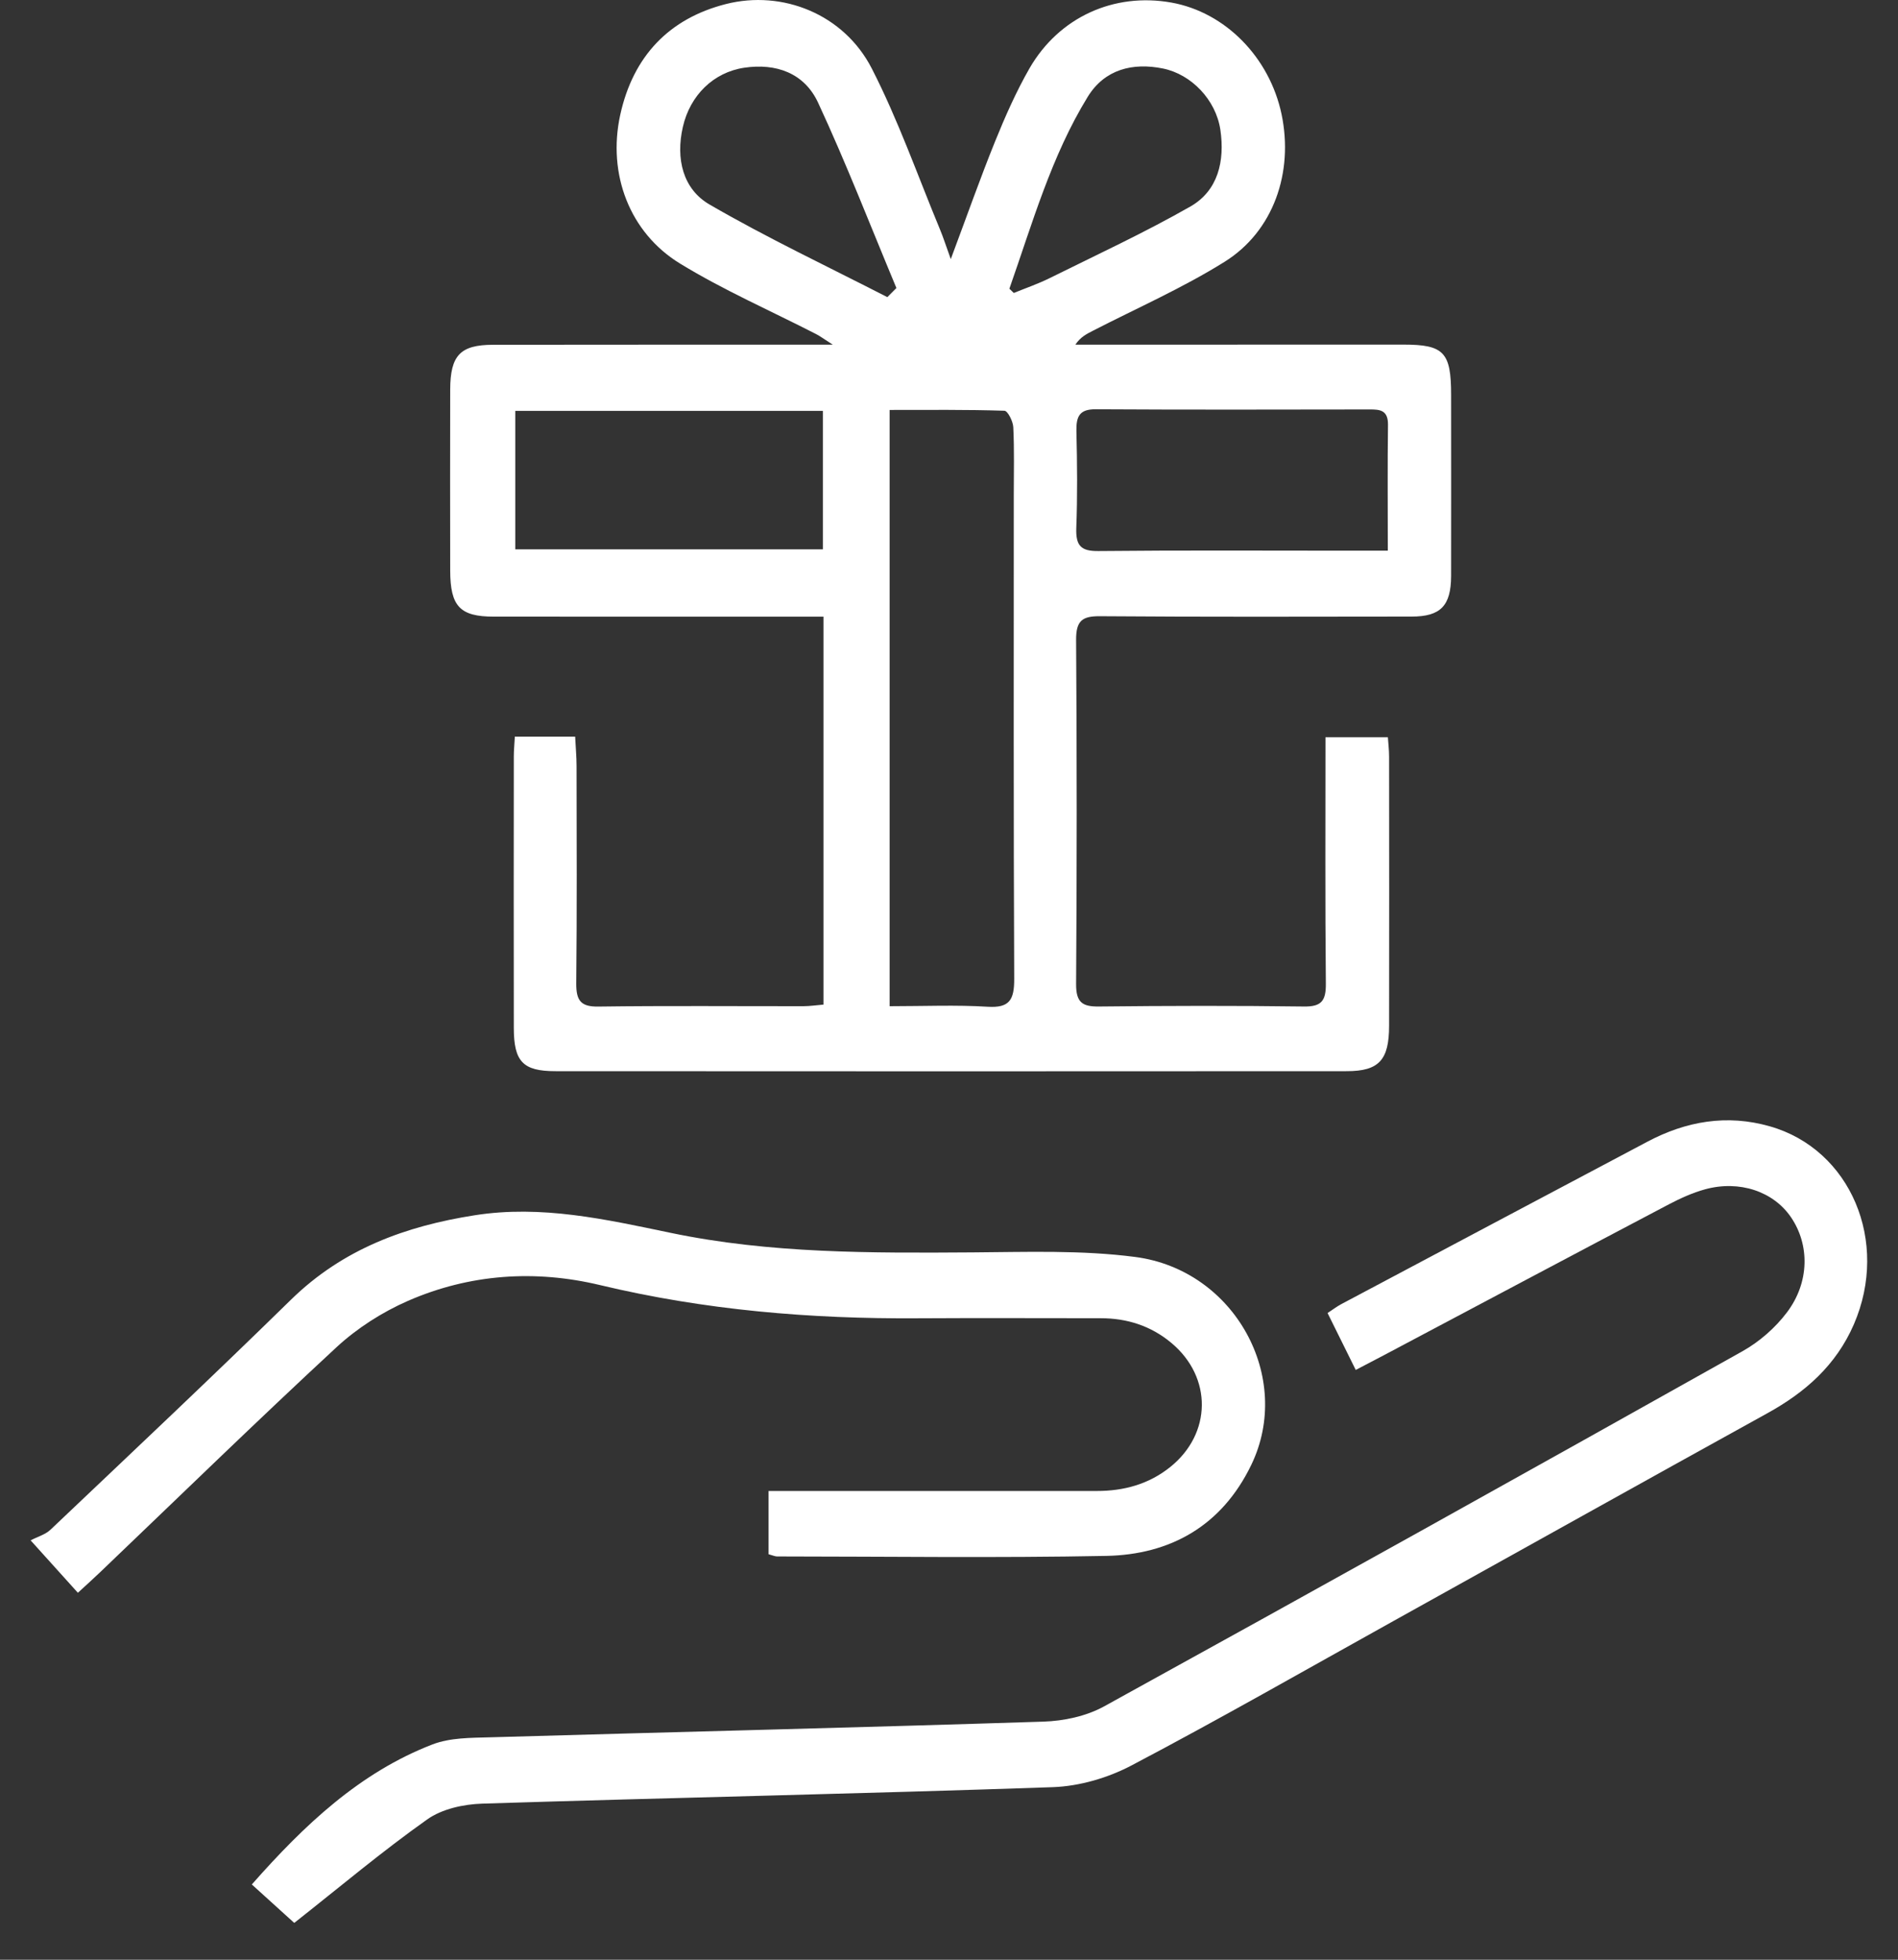
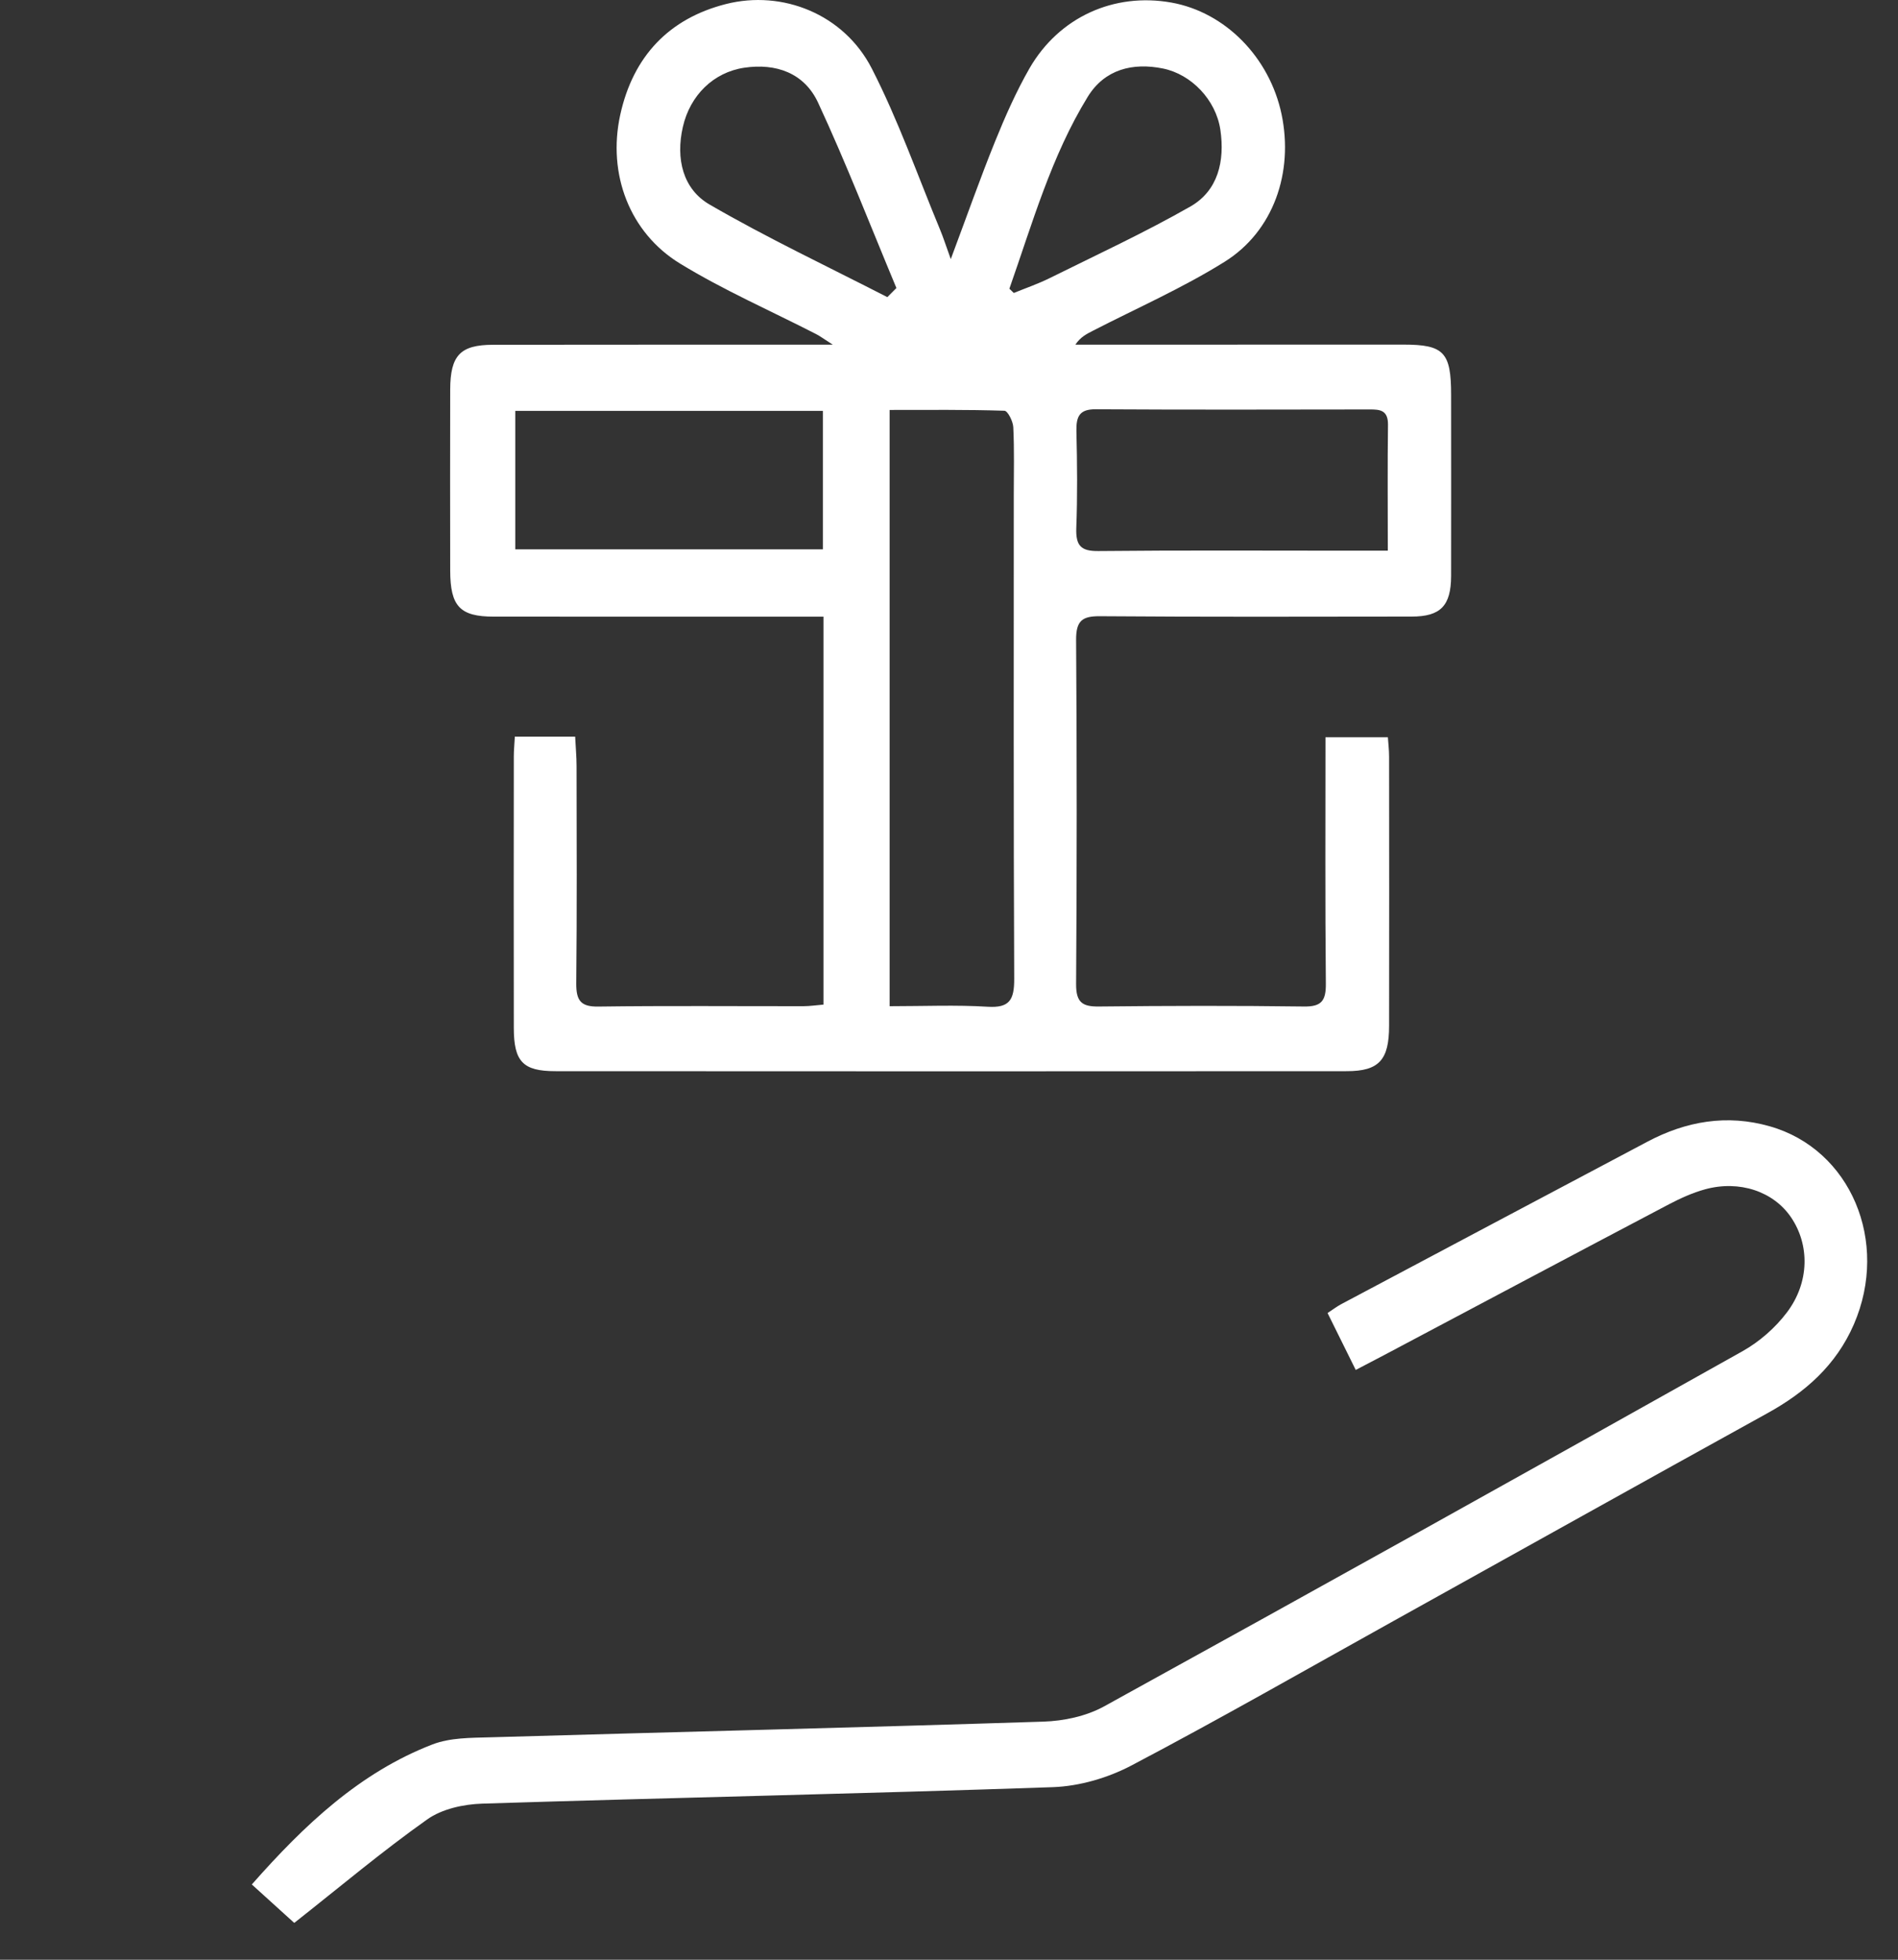
<svg xmlns="http://www.w3.org/2000/svg" width="31" height="32" viewBox="0 0 31 32" fill="none">
  <rect x="0" y="0" width="31" height="32" fill="#333333" stroke="none" />
  <g id="Calque_1" clip-path="url(#clip0_3452_64251)">
    <path id="Vector" d="M8.413 12.028H9.394C9.402 12.199 9.417 12.354 9.417 12.51C9.419 13.692 9.424 14.875 9.412 16.057C9.41 16.342 9.489 16.441 9.775 16.436C10.89 16.421 12.006 16.431 13.121 16.43C13.225 16.43 13.328 16.414 13.45 16.404V10.07C13.305 10.07 13.178 10.07 13.052 10.07C11.39 10.07 9.729 10.07 8.067 10.069C7.513 10.069 7.355 9.903 7.353 9.318C7.351 8.332 7.351 7.347 7.353 6.361C7.355 5.803 7.518 5.631 8.05 5.63C9.746 5.627 11.444 5.629 13.141 5.628C13.257 5.628 13.374 5.628 13.602 5.628C13.45 5.531 13.392 5.487 13.329 5.455C12.586 5.074 11.817 4.738 11.106 4.303C10.284 3.8 9.919 2.842 10.13 1.877C10.34 0.916 10.931 0.301 11.857 0.066C12.78 -0.168 13.784 0.231 14.239 1.119C14.671 1.961 14.988 2.868 15.353 3.747C15.408 3.879 15.451 4.016 15.529 4.231C15.791 3.532 16.007 2.916 16.252 2.311C16.417 1.904 16.596 1.498 16.813 1.119C17.297 0.278 18.196 -0.125 19.132 0.042C20.011 0.199 20.736 0.935 20.932 1.867C21.13 2.814 20.801 3.776 20.001 4.275C19.314 4.704 18.567 5.032 17.846 5.403C17.747 5.454 17.646 5.504 17.564 5.628C17.678 5.628 17.79 5.628 17.903 5.628C19.577 5.628 21.25 5.627 22.923 5.627C23.584 5.627 23.701 5.752 23.701 6.449C23.701 7.435 23.703 8.42 23.701 9.405C23.699 9.892 23.529 10.068 23.056 10.068C21.359 10.07 19.661 10.075 17.965 10.062C17.678 10.06 17.574 10.134 17.576 10.45C17.589 12.322 17.589 14.195 17.576 16.067C17.574 16.373 17.682 16.438 17.95 16.435C19.065 16.423 20.181 16.42 21.296 16.435C21.58 16.439 21.659 16.347 21.655 16.057C21.642 14.728 21.649 13.398 21.649 12.038H22.668C22.675 12.139 22.688 12.246 22.688 12.353C22.69 13.819 22.69 15.284 22.688 16.75C22.688 17.309 22.523 17.491 21.995 17.491C17.687 17.494 13.379 17.494 9.071 17.491C8.54 17.491 8.393 17.334 8.392 16.785C8.389 15.307 8.391 13.829 8.392 12.351C8.392 12.254 8.402 12.157 8.409 12.025L8.413 12.028ZM14.53 16.43C15.096 16.43 15.617 16.407 16.135 16.439C16.488 16.46 16.567 16.328 16.565 15.98C16.553 13.348 16.558 10.715 16.558 8.083C16.558 7.714 16.568 7.344 16.55 6.976C16.546 6.88 16.459 6.708 16.405 6.707C15.783 6.687 15.161 6.694 14.53 6.694V16.43V16.43ZM8.416 6.709V8.97H13.44V6.709H8.416ZM22.667 8.992C22.667 8.262 22.661 7.598 22.67 6.936C22.672 6.699 22.542 6.685 22.373 6.686C20.88 6.688 19.387 6.692 17.895 6.683C17.634 6.681 17.576 6.797 17.581 7.038C17.594 7.567 17.599 8.096 17.579 8.624C17.569 8.914 17.658 9.001 17.94 8.998C19.302 8.984 20.665 8.992 22.027 8.992C22.225 8.992 22.423 8.992 22.667 8.992ZM14.493 4.852C14.543 4.803 14.592 4.753 14.641 4.703C14.219 3.693 13.823 2.67 13.363 1.679C13.137 1.19 12.673 1.029 12.155 1.106C11.654 1.181 11.271 1.555 11.153 2.073C11.034 2.592 11.154 3.087 11.588 3.339C12.533 3.887 13.521 4.353 14.493 4.852H14.493ZM16.486 4.714L16.558 4.784C16.754 4.704 16.956 4.635 17.147 4.54C17.916 4.159 18.696 3.798 19.441 3.373C19.893 3.116 20.008 2.632 19.932 2.118C19.859 1.631 19.46 1.214 18.996 1.119C18.5 1.018 18.043 1.132 17.767 1.579C17.171 2.548 16.862 3.647 16.486 4.715V4.714Z" fill="white" />
    <path id="Vector_2" d="M22.143 22.369C21.981 22.04 21.836 21.748 21.683 21.44C21.77 21.383 21.835 21.334 21.905 21.296C23.572 20.411 25.238 19.526 26.906 18.643C27.542 18.306 28.207 18.192 28.905 18.391C30.224 18.765 30.864 20.273 30.28 21.623C29.989 22.295 29.483 22.736 28.869 23.075C26.828 24.202 24.794 25.339 22.756 26.471C21.335 27.261 19.923 28.069 18.486 28.825C18.098 29.03 17.634 29.166 17.2 29.182C14.093 29.29 10.985 29.353 7.878 29.451C7.572 29.461 7.221 29.536 6.976 29.71C6.247 30.226 5.559 30.805 4.806 31.399C4.63 31.238 4.385 31.017 4.113 30.771C4.971 29.798 5.878 28.942 7.062 28.485C7.352 28.373 7.691 28.377 8.007 28.368C11.02 28.281 14.033 28.209 17.044 28.112C17.377 28.101 17.739 28.024 18.03 27.865C21.516 25.945 24.993 24.008 28.465 22.061C28.737 21.908 28.997 21.681 29.188 21.427C29.557 20.937 29.557 20.325 29.254 19.879C28.968 19.456 28.412 19.266 27.849 19.42C27.646 19.476 27.447 19.566 27.258 19.665C25.704 20.483 24.154 21.307 22.603 22.129C22.466 22.202 22.328 22.272 22.144 22.369H22.143Z" fill="white" />
-     <path id="Vector_3" d="M12.553 25.379V24.346C12.696 24.346 12.832 24.346 12.968 24.346C14.617 24.346 16.266 24.345 17.915 24.346C18.354 24.346 18.761 24.237 19.113 23.955C19.793 23.41 19.803 22.49 19.134 21.93C18.799 21.649 18.408 21.525 17.978 21.525C16.981 21.525 15.985 21.52 14.988 21.526C13.24 21.538 11.512 21.393 9.801 20.984C8.74 20.73 7.671 20.801 6.66 21.243C6.243 21.426 5.835 21.686 5.498 21.997C4.196 23.202 2.924 24.441 1.641 25.667C1.53 25.774 1.414 25.877 1.272 26.008C1.039 25.749 0.823 25.51 0.5 25.152C0.615 25.092 0.741 25.058 0.825 24.978C2.138 23.732 3.457 22.491 4.751 21.224C5.602 20.391 6.63 20.02 7.752 19.844C8.843 19.672 9.892 19.91 10.954 20.131C12.578 20.47 14.23 20.461 15.881 20.45C16.768 20.444 17.667 20.41 18.544 20.525C20.17 20.739 21.125 22.496 20.437 23.92C19.953 24.922 19.108 25.386 18.067 25.406C16.276 25.441 14.484 25.416 12.692 25.415C12.658 25.415 12.624 25.398 12.55 25.378L12.553 25.379Z" fill="white" />
  </g>
  <defs>
    <clipPath id="clip0_3452_64251">
      <rect width="30" height="31.395" fill="white" transform="translate(0.5)" />
    </clipPath>
  </defs>
</svg>